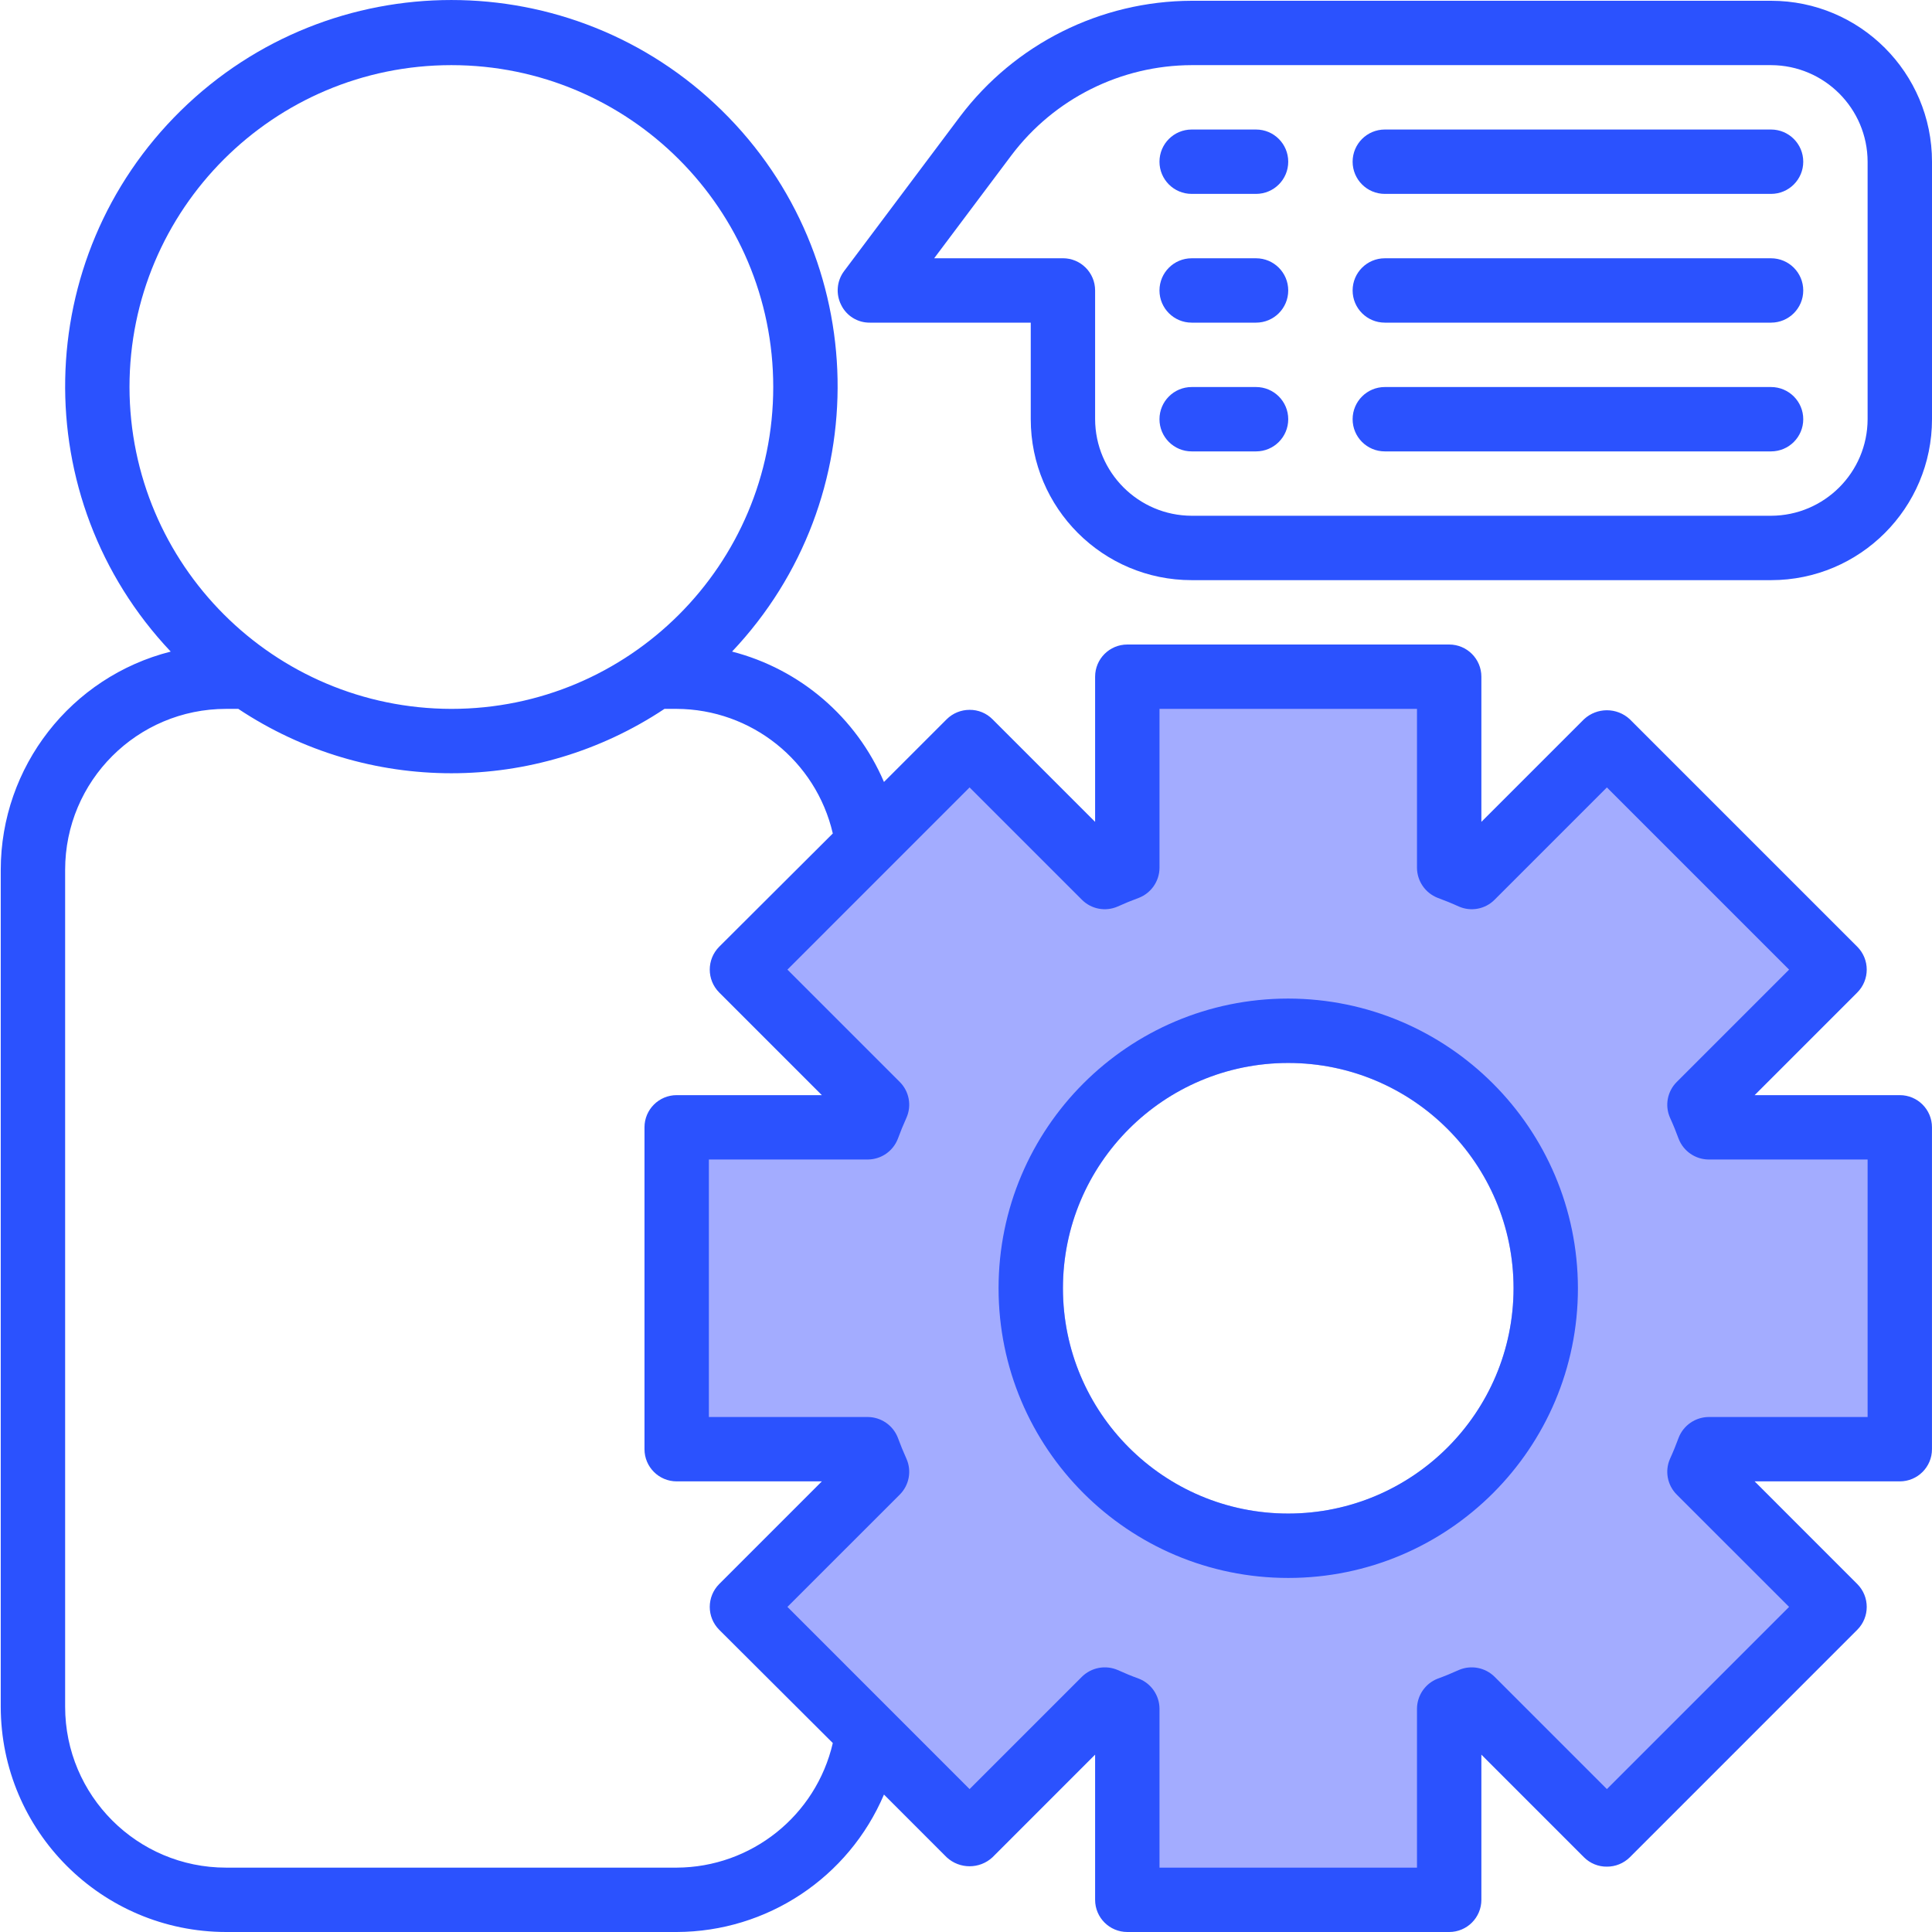
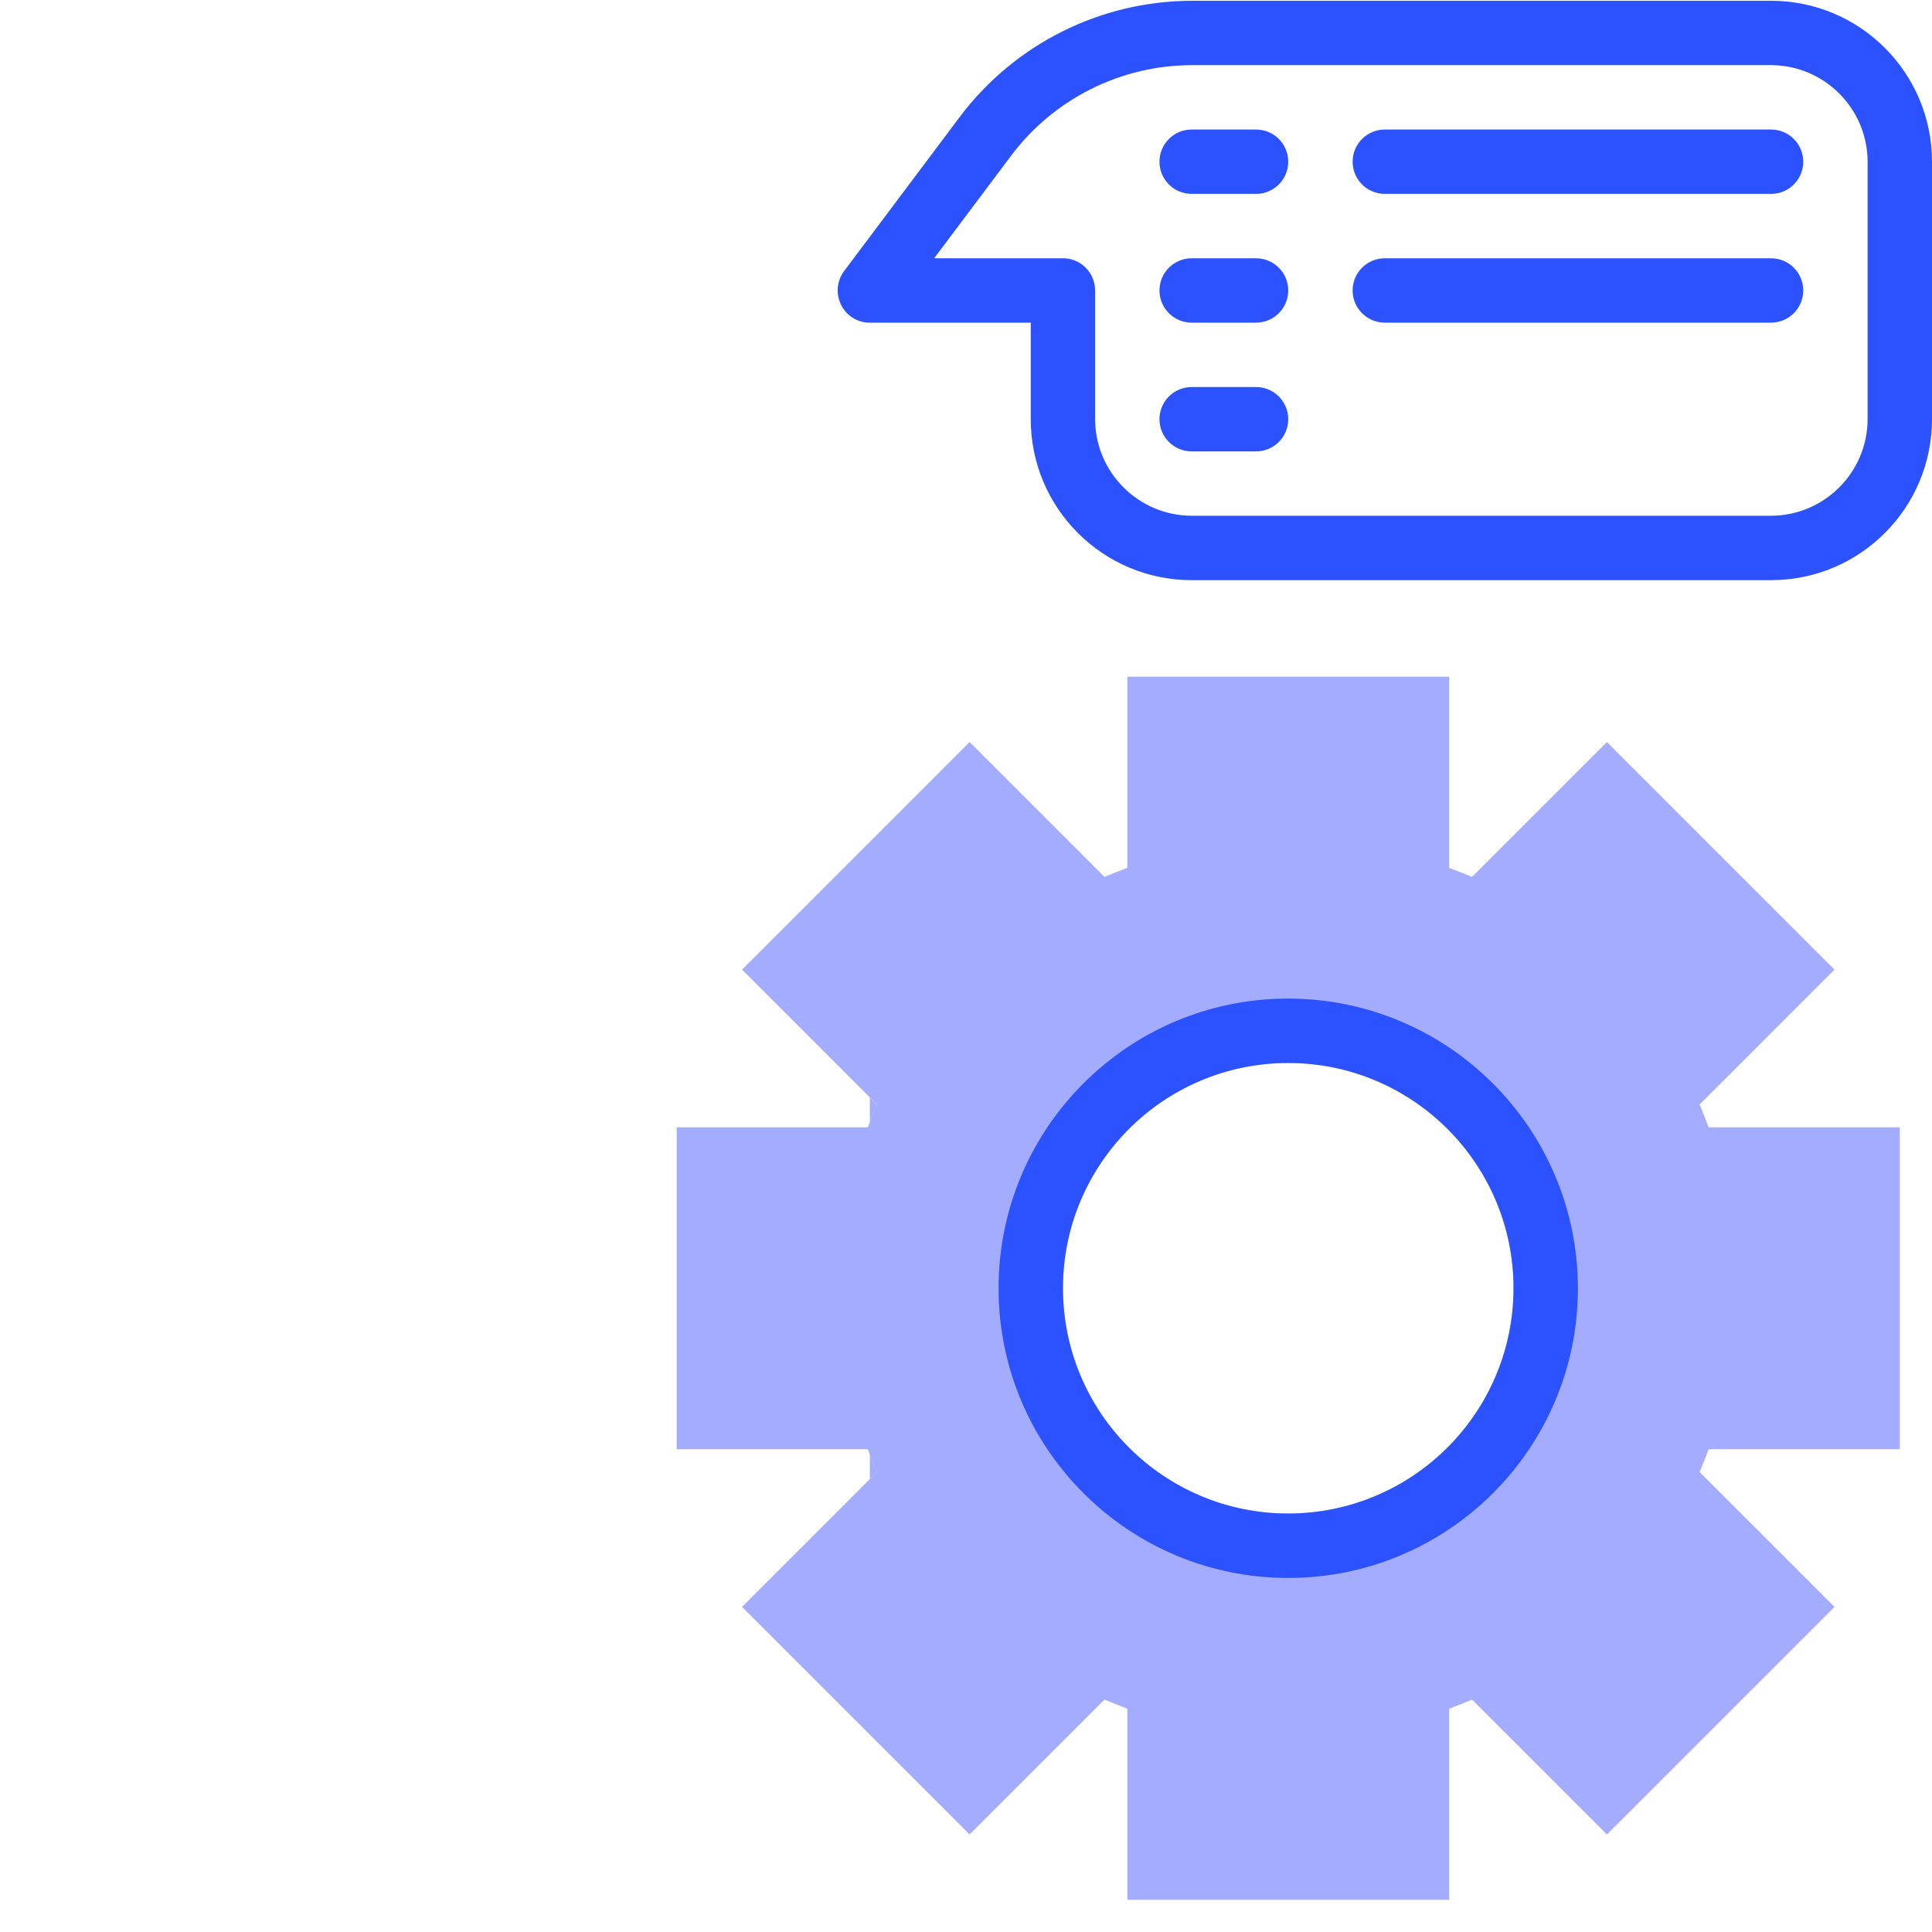
<svg xmlns="http://www.w3.org/2000/svg" width="70" height="70" viewBox="0 0 70 70" fill="none">
  <g clip-path="url(#clip0)">
    <path d="M68.834 52.507V40.845H61.907C61.802 40.565 61.697 40.297 61.58 40.017L66.467 35.131L58.222 26.885L53.336 31.771C53.055 31.655 52.787 31.55 52.507 31.445V24.518H40.845V31.445C40.565 31.55 40.297 31.655 40.017 31.771L35.131 26.885L31.446 30.571L26.886 35.131L31.772 40.017C31.679 40.227 31.597 40.449 31.515 40.658C31.492 40.728 31.469 40.787 31.446 40.845H24.518V52.507H31.446C31.469 52.565 31.492 52.624 31.515 52.694C31.597 52.903 31.679 53.125 31.772 53.335L26.886 58.221L35.131 66.466L40.017 61.58C40.297 61.697 40.565 61.801 40.845 61.907V68.834H52.507V61.907C52.787 61.801 53.055 61.697 53.336 61.58L58.222 66.466L66.467 58.221L61.58 53.335C61.697 53.055 61.802 52.786 61.907 52.507H68.834ZM54.839 46.676C54.839 51.184 51.185 54.839 46.676 54.839C42.168 54.839 38.513 51.184 38.513 46.676C38.513 42.167 42.168 38.513 46.676 38.513C51.182 38.518 54.834 42.169 54.839 46.676Z" fill="#A3ACFF" />
    <path d="M31.776 40.028L31.515 39.761V40.66C31.599 40.446 31.681 40.232 31.776 40.028Z" fill="#A3ACFF" />
    <path d="M31.775 53.329C31.681 53.12 31.599 52.906 31.515 52.691V53.591L31.775 53.329Z" fill="#A3ACFF" />
-     <path d="M68.833 39.679H63.574L67.294 35.959C67.749 35.5 67.749 34.761 67.294 34.303L59.049 26.058C58.581 25.626 57.861 25.626 57.393 26.058L53.673 29.778V24.518C53.673 23.874 53.151 23.352 52.507 23.352H40.844C40.2 23.352 39.678 23.874 39.678 24.518V29.778L35.958 26.058C35.739 25.838 35.441 25.716 35.13 25.719C34.82 25.719 34.523 25.84 34.302 26.058L32.028 28.332C31.025 25.989 28.992 24.244 26.524 23.608C31.763 18.067 31.6 9.349 26.157 4.007C20.714 -1.335 11.995 -1.335 6.552 4.007C1.109 9.349 0.946 18.067 6.185 23.608C2.566 24.526 0.031 27.782 0.027 31.515V61.837C0.032 66.343 3.685 69.995 8.191 70H24.518C27.792 69.991 30.745 68.033 32.028 65.02L34.302 67.295C34.77 67.726 35.491 67.726 35.958 67.295L39.678 63.574V68.834C39.678 69.478 40.2 70 40.844 70H52.507C53.151 70 53.673 69.478 53.673 68.834V63.574L57.393 67.295C57.613 67.514 57.911 67.636 58.221 67.632C58.531 67.634 58.828 67.512 59.049 67.295L67.294 59.049C67.749 58.591 67.749 57.852 67.294 57.394L63.574 53.673H68.833C69.478 53.673 69.999 53.151 69.999 52.507V40.845C69.999 40.201 69.478 39.679 68.833 39.679ZM67.667 51.341H61.906C61.427 51.346 60.997 51.641 60.822 52.087C60.728 52.344 60.624 52.6 60.507 52.857C60.313 53.297 60.411 53.812 60.752 54.152L64.822 58.221L58.221 64.822L54.151 60.752C53.809 60.415 53.298 60.318 52.857 60.507C52.6 60.624 52.344 60.729 52.087 60.822C51.64 60.997 51.345 61.427 51.34 61.907V67.668H42.011V61.907C42.007 61.427 41.711 60.997 41.265 60.822C41.008 60.729 40.752 60.624 40.495 60.507C40.053 60.318 39.542 60.415 39.2 60.752L35.13 64.822L28.53 58.221L32.6 54.152C32.941 53.812 33.038 53.297 32.844 52.857C32.728 52.6 32.623 52.344 32.529 52.087C32.354 51.641 31.925 51.346 31.445 51.341H25.684V42.011H31.445C31.925 42.007 32.354 41.712 32.529 41.265C32.623 41.008 32.728 40.752 32.844 40.495C33.038 40.055 32.941 39.541 32.6 39.201L28.53 35.131L35.13 28.53L39.2 32.6C39.54 32.941 40.054 33.038 40.495 32.845C40.752 32.728 41.008 32.624 41.265 32.53C41.711 32.354 42.007 31.925 42.011 31.445V25.684H51.34V31.445C51.345 31.925 51.64 32.354 52.087 32.53C52.344 32.624 52.6 32.728 52.857 32.845C53.297 33.038 53.812 32.941 54.151 32.6L58.221 28.53L64.822 35.131L60.752 39.201C60.411 39.541 60.313 40.055 60.507 40.495C60.624 40.752 60.728 41.008 60.822 41.265C60.997 41.712 61.427 42.007 61.906 42.011H67.667V51.341ZM4.692 14.022C4.692 7.582 9.914 2.36 16.354 2.36C22.795 2.36 28.016 7.582 28.016 14.022C28.016 20.463 22.795 25.684 16.354 25.684C9.918 25.674 4.702 20.459 4.692 14.022ZM24.518 67.668H8.191C4.971 67.668 2.36 65.057 2.36 61.837V31.515C2.36 28.295 4.971 25.684 8.191 25.684H8.634C13.311 28.794 19.398 28.794 24.075 25.684H24.518C27.221 25.696 29.563 27.564 30.174 30.198L26.057 34.303C25.602 34.761 25.602 35.5 26.057 35.959L29.777 39.679H24.518C23.874 39.679 23.351 40.201 23.351 40.845V52.507C23.351 53.151 23.874 53.673 24.518 53.673H29.777L26.057 57.394C25.602 57.852 25.602 58.591 26.057 59.049L30.174 63.154C29.563 65.788 27.221 67.656 24.518 67.668Z" fill="#2B52FE" />
    <path d="M46.675 36.18C40.879 36.18 36.18 40.879 36.18 46.676C36.18 52.473 40.879 57.172 46.675 57.172C52.472 57.172 57.171 52.473 57.171 46.676C57.163 40.883 52.469 36.189 46.675 36.18ZM46.675 54.839C42.167 54.839 38.512 51.184 38.512 46.676C38.512 42.167 42.167 38.513 46.675 38.513C51.184 38.513 54.839 42.167 54.839 46.676C54.834 51.182 51.182 54.834 46.675 54.839Z" fill="#2B52FE" />
    <path d="M64.169 0.028H43.177C39.876 0.037 36.769 1.59 34.781 4.226L30.582 9.824C30.317 10.179 30.277 10.653 30.477 11.049C30.67 11.445 31.074 11.695 31.515 11.69H37.346V15.188C37.346 18.409 39.957 21.02 43.177 21.02H64.169C67.389 21.02 70 18.409 70 15.188V5.859C70 2.639 67.389 0.028 64.169 0.028ZM67.667 15.188C67.662 17.118 66.098 18.681 64.169 18.687H43.177C41.247 18.681 39.685 17.118 39.678 15.188V10.524C39.678 9.88 39.157 9.357 38.512 9.357H33.847L36.647 5.625C38.193 3.575 40.609 2.367 43.177 2.36H64.169C66.098 2.366 67.662 3.929 67.667 5.859V15.188Z" fill="#2B52FE" />
    <path d="M45.509 4.693H43.176C42.532 4.693 42.01 5.215 42.01 5.859C42.01 6.503 42.532 7.025 43.176 7.025H45.509C46.154 7.025 46.675 6.503 46.675 5.859C46.675 5.215 46.154 4.693 45.509 4.693Z" fill="#2B52FE" />
    <path d="M64.168 4.693H50.174C49.53 4.693 49.008 5.215 49.008 5.859C49.008 6.503 49.53 7.025 50.174 7.025H64.168C64.813 7.025 65.335 6.503 65.335 5.859C65.335 5.215 64.813 4.693 64.168 4.693Z" fill="#2B52FE" />
    <path d="M45.509 9.358H43.176C42.532 9.358 42.01 9.88 42.01 10.524C42.01 11.168 42.532 11.69 43.176 11.69H45.509C46.154 11.69 46.675 11.168 46.675 10.524C46.675 9.88 46.154 9.358 45.509 9.358Z" fill="#2B52FE" />
    <path d="M64.168 9.358H50.174C49.53 9.358 49.008 9.88 49.008 10.524C49.008 11.168 49.53 11.69 50.174 11.69H64.168C64.813 11.69 65.335 11.168 65.335 10.524C65.335 9.88 64.813 9.358 64.168 9.358Z" fill="#2B52FE" />
    <path d="M45.509 14.023H43.176C42.532 14.023 42.01 14.545 42.01 15.189C42.01 15.833 42.532 16.355 43.176 16.355H45.509C46.154 16.355 46.675 15.833 46.675 15.189C46.675 14.545 46.154 14.023 45.509 14.023Z" fill="#2B52FE" />
-     <path d="M64.168 14.023H50.174C49.53 14.023 49.008 14.545 49.008 15.189C49.008 15.833 49.53 16.355 50.174 16.355H64.168C64.813 16.355 65.335 15.833 65.335 15.189C65.335 14.545 64.813 14.023 64.168 14.023Z" fill="#2B52FE" />
  </g>
  <defs>
    <clipPath id="clip0">
      <rect width="70" height="70" fill="white" />
    </clipPath>
  </defs>
</svg>